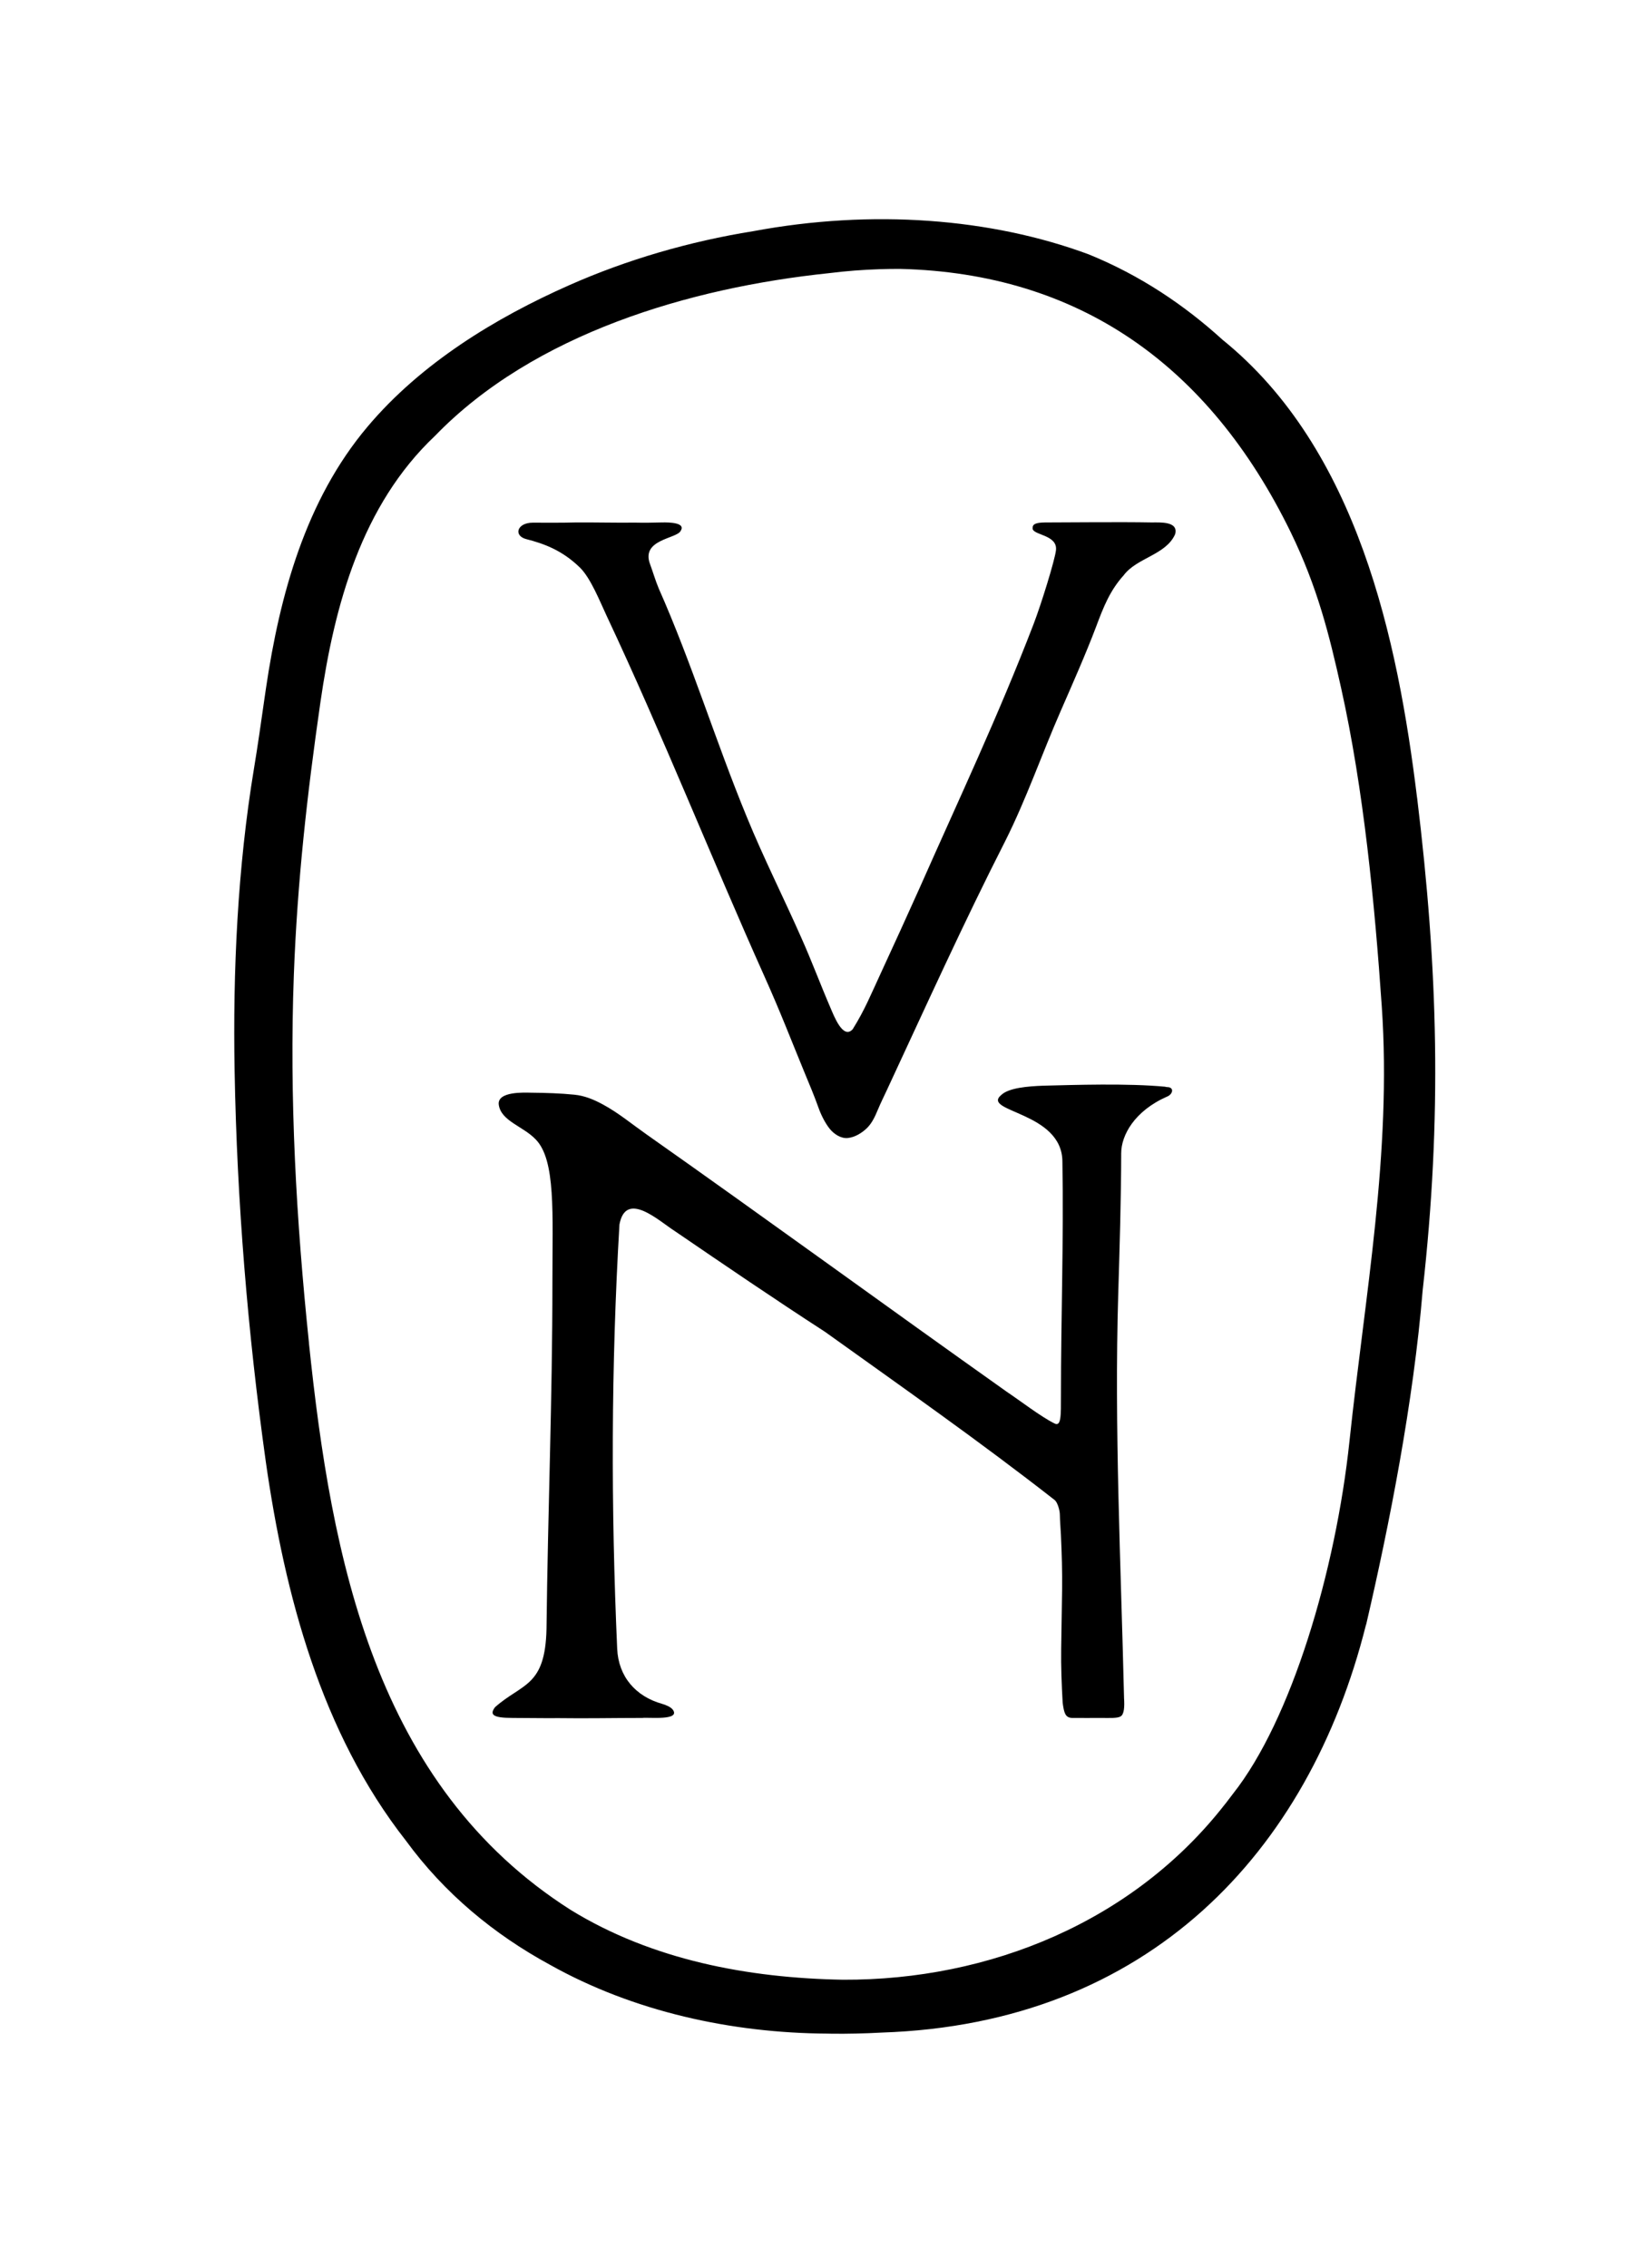
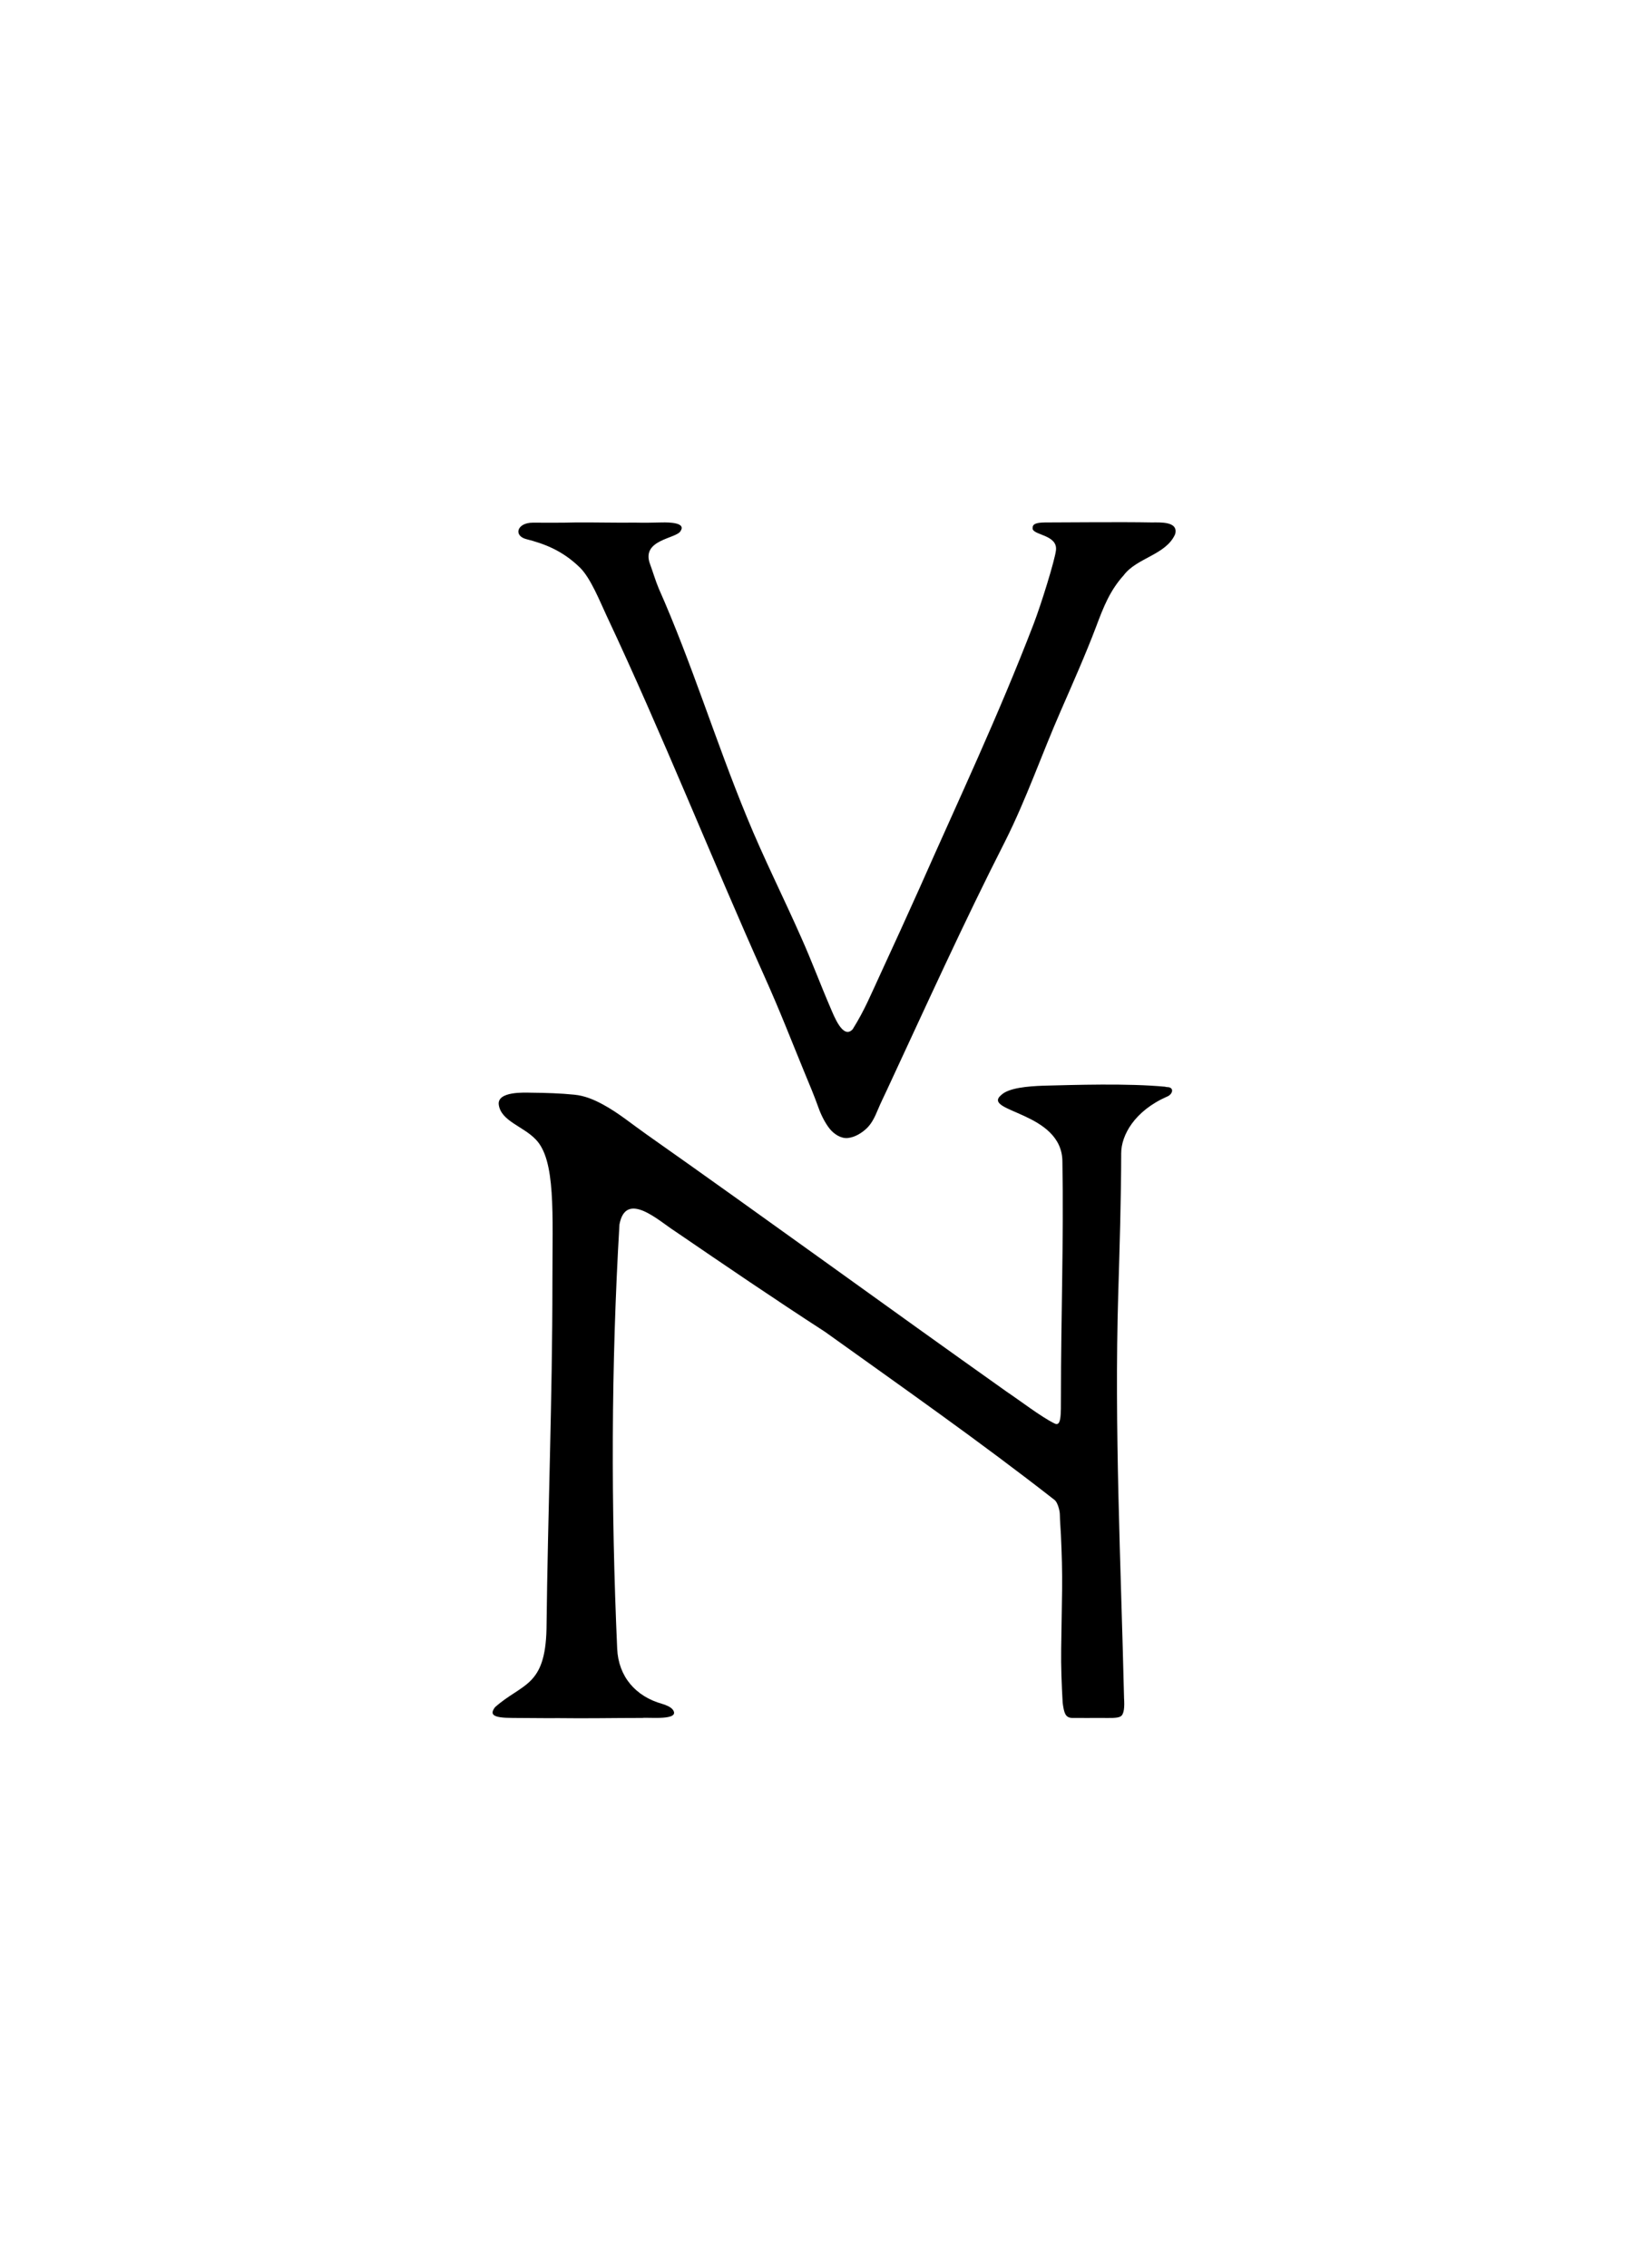
<svg xmlns="http://www.w3.org/2000/svg" viewBox="0 0 36 50" version="1.1">
  <g>
    <g id="Layer_1">
      <g>
        <path d="M25.695,23.957c-.832-.08-2.025-.04-2.707-.023-.319.013-.749.044-.917.206-.445.377,1.35.363,1.35,1.471.03,1.712-.032,3.441-.032,5.153,0,.448.006.688-.141.616-.292-.142-.794-.527-1.049-.696-2.658-1.884-5.29-3.806-7.955-5.683-.313-.22-.613-.47-.952-.653-.21-.114-.406-.193-.63-.216-.303-.031-.627-.041-.955-.044-.126-.001-.758-.039-.711.27.054.356.533.469.808.754.452.452.374,1.633.374,3.163,0,2.582-.101,5.044-.13,7.63-.028,1.286-.534,1.197-1.134,1.728-.119.159-.069.238.388.238.353,0,.869.009.977.004.659.009,1.256-.004,1.882-.004.128-.019.853.067.67-.184-.047-.057-.135-.096-.233-.126-.588-.165-.964-.602-.992-1.215-.138-3.12-.135-6.214.05-9.353.143-.766.878-.07,1.231.153,1.091.745,2.186,1.492,3.297,2.211,1.713,1.227,3.415,2.419,5.067,3.711.061.048.114.226.114.326-0.0.098.018.324.023.439.019.41.032.821.026,1.23l-.02,1.283c-.006.389.011.802.031,1.157 0.0.004.001.034.002.037.03.211.053.329.211.331.224.002.427,0,.636,0,.192,0,.363.011.434-.036.076-.051.084-.214.072-.402-.07-2.975-.217-5.945-.128-8.916.027-.891.065-2.131.065-3.093,0-.394.289-.931,1.009-1.249.113-.042.165-.178.043-.207l-.072-.007Z" />
        <path d="M22.764,11.643c-.011.157.557.138.515.488-.026.222-.325,1.189-.495,1.631-.787,2.043-1.629,3.82-2.516,5.824-.216.483-.612,1.353-.835,1.833-.232.5-.37.847-.636,1.271-.215.234-.417-.308-.491-.478-.219-.508-.41-1.023-.636-1.529-.393-.892-.839-1.774-1.207-2.675-.691-1.677-1.208-3.382-1.942-5.038-.069-.163-.138-.394-.19-.533-.206-.545.579-.559.672-.73.124-.186-.241-.194-.413-.19-.195.004-.374.009-.586.004-.459.005-.957-.008-1.313-.004-.331.009-.615.005-.947.005-.347,0-.43.289-.141.363.391.1.789.245,1.18.625.24.233.45.767.587,1.058,1.23,2.614,2.342,5.413,3.474,7.937.37.825.577,1.374.897,2.151.115.279.204.486.306.771.054.152.145.334.246.459.092.113.244.216.396.201.16-.016.321-.116.432-.228.108-.11.171-.252.23-.392.062-.15.134-.293.202-.44.854-1.835,1.688-3.68,2.606-5.483.468-.931.807-1.918,1.225-2.872.258-.591.554-1.259.782-1.862.159-.424.3-.789.606-1.128.29-.389.93-.446,1.134-.905.08-.288-.33-.26-.517-.26-.67-.013-1.885,0-2.291,0-.187,0-.333.008-.333.115l-0.0.011Z" />
-         <path d="M31.239,17.58c-.424-3.464-1.304-7.678-4.29-10.092-.831-.756-1.806-1.417-2.954-1.883-2.148-.795-4.765-.999-7.393-.508-1.397.224-2.778.625-4.051,1.189-1.633.723-3.27,1.721-4.451,3.123-1.362,1.616-1.932,3.707-2.236,5.76-.012.078-.023.155-.034.233-.074.514-.146,1.029-.231,1.541-.361,2.178-.467,4.463-.427,6.663.052,2.884.289,5.766.688,8.619.42,2.935,1.221,5.971,3.089,8.352.849,1.162,1.941,2.065,3.174,2.735,1.837,1.03,3.997,1.506,6.121,1.518.032.001.064.002.095.002.173.002.346.001.519-.003.193-.004.386-.011.579-.022,5.88-.195,9.415-3.971,10.673-8.976l.01-.03c.51-2.194,1.039-4.885,1.243-7.355.428-3.809.34-7.073-.123-10.865ZM6.812,29.61c-.281-2.701-.435-5.407-.334-8.123.077-2.055.292-3.969.585-6.001.31-2.145.906-4.347,2.528-5.879,2.181-2.252,5.616-3.265,8.682-3.585.379-.048.754-.076,1.126-.088.152-.005.303-.007.453-.006,3.924.098,6.797,2.109,8.6,5.8.595,1.224.852,2.267,1.114,3.442.496,2.229.739,4.737.896,7.02.221,3.23-.371,6.358-.712,9.577-.305,2.878-1.286,6.154-2.567,7.774-.054.069-.106.14-.159.209l-.02.024c-2.012,2.583-5.182,3.883-8.424,3.868-2.086-.037-4.204-.435-5.999-1.539-4.318-2.746-5.276-7.75-5.77-12.493Z" />
      </g>
    </g>
  </g>
</svg>